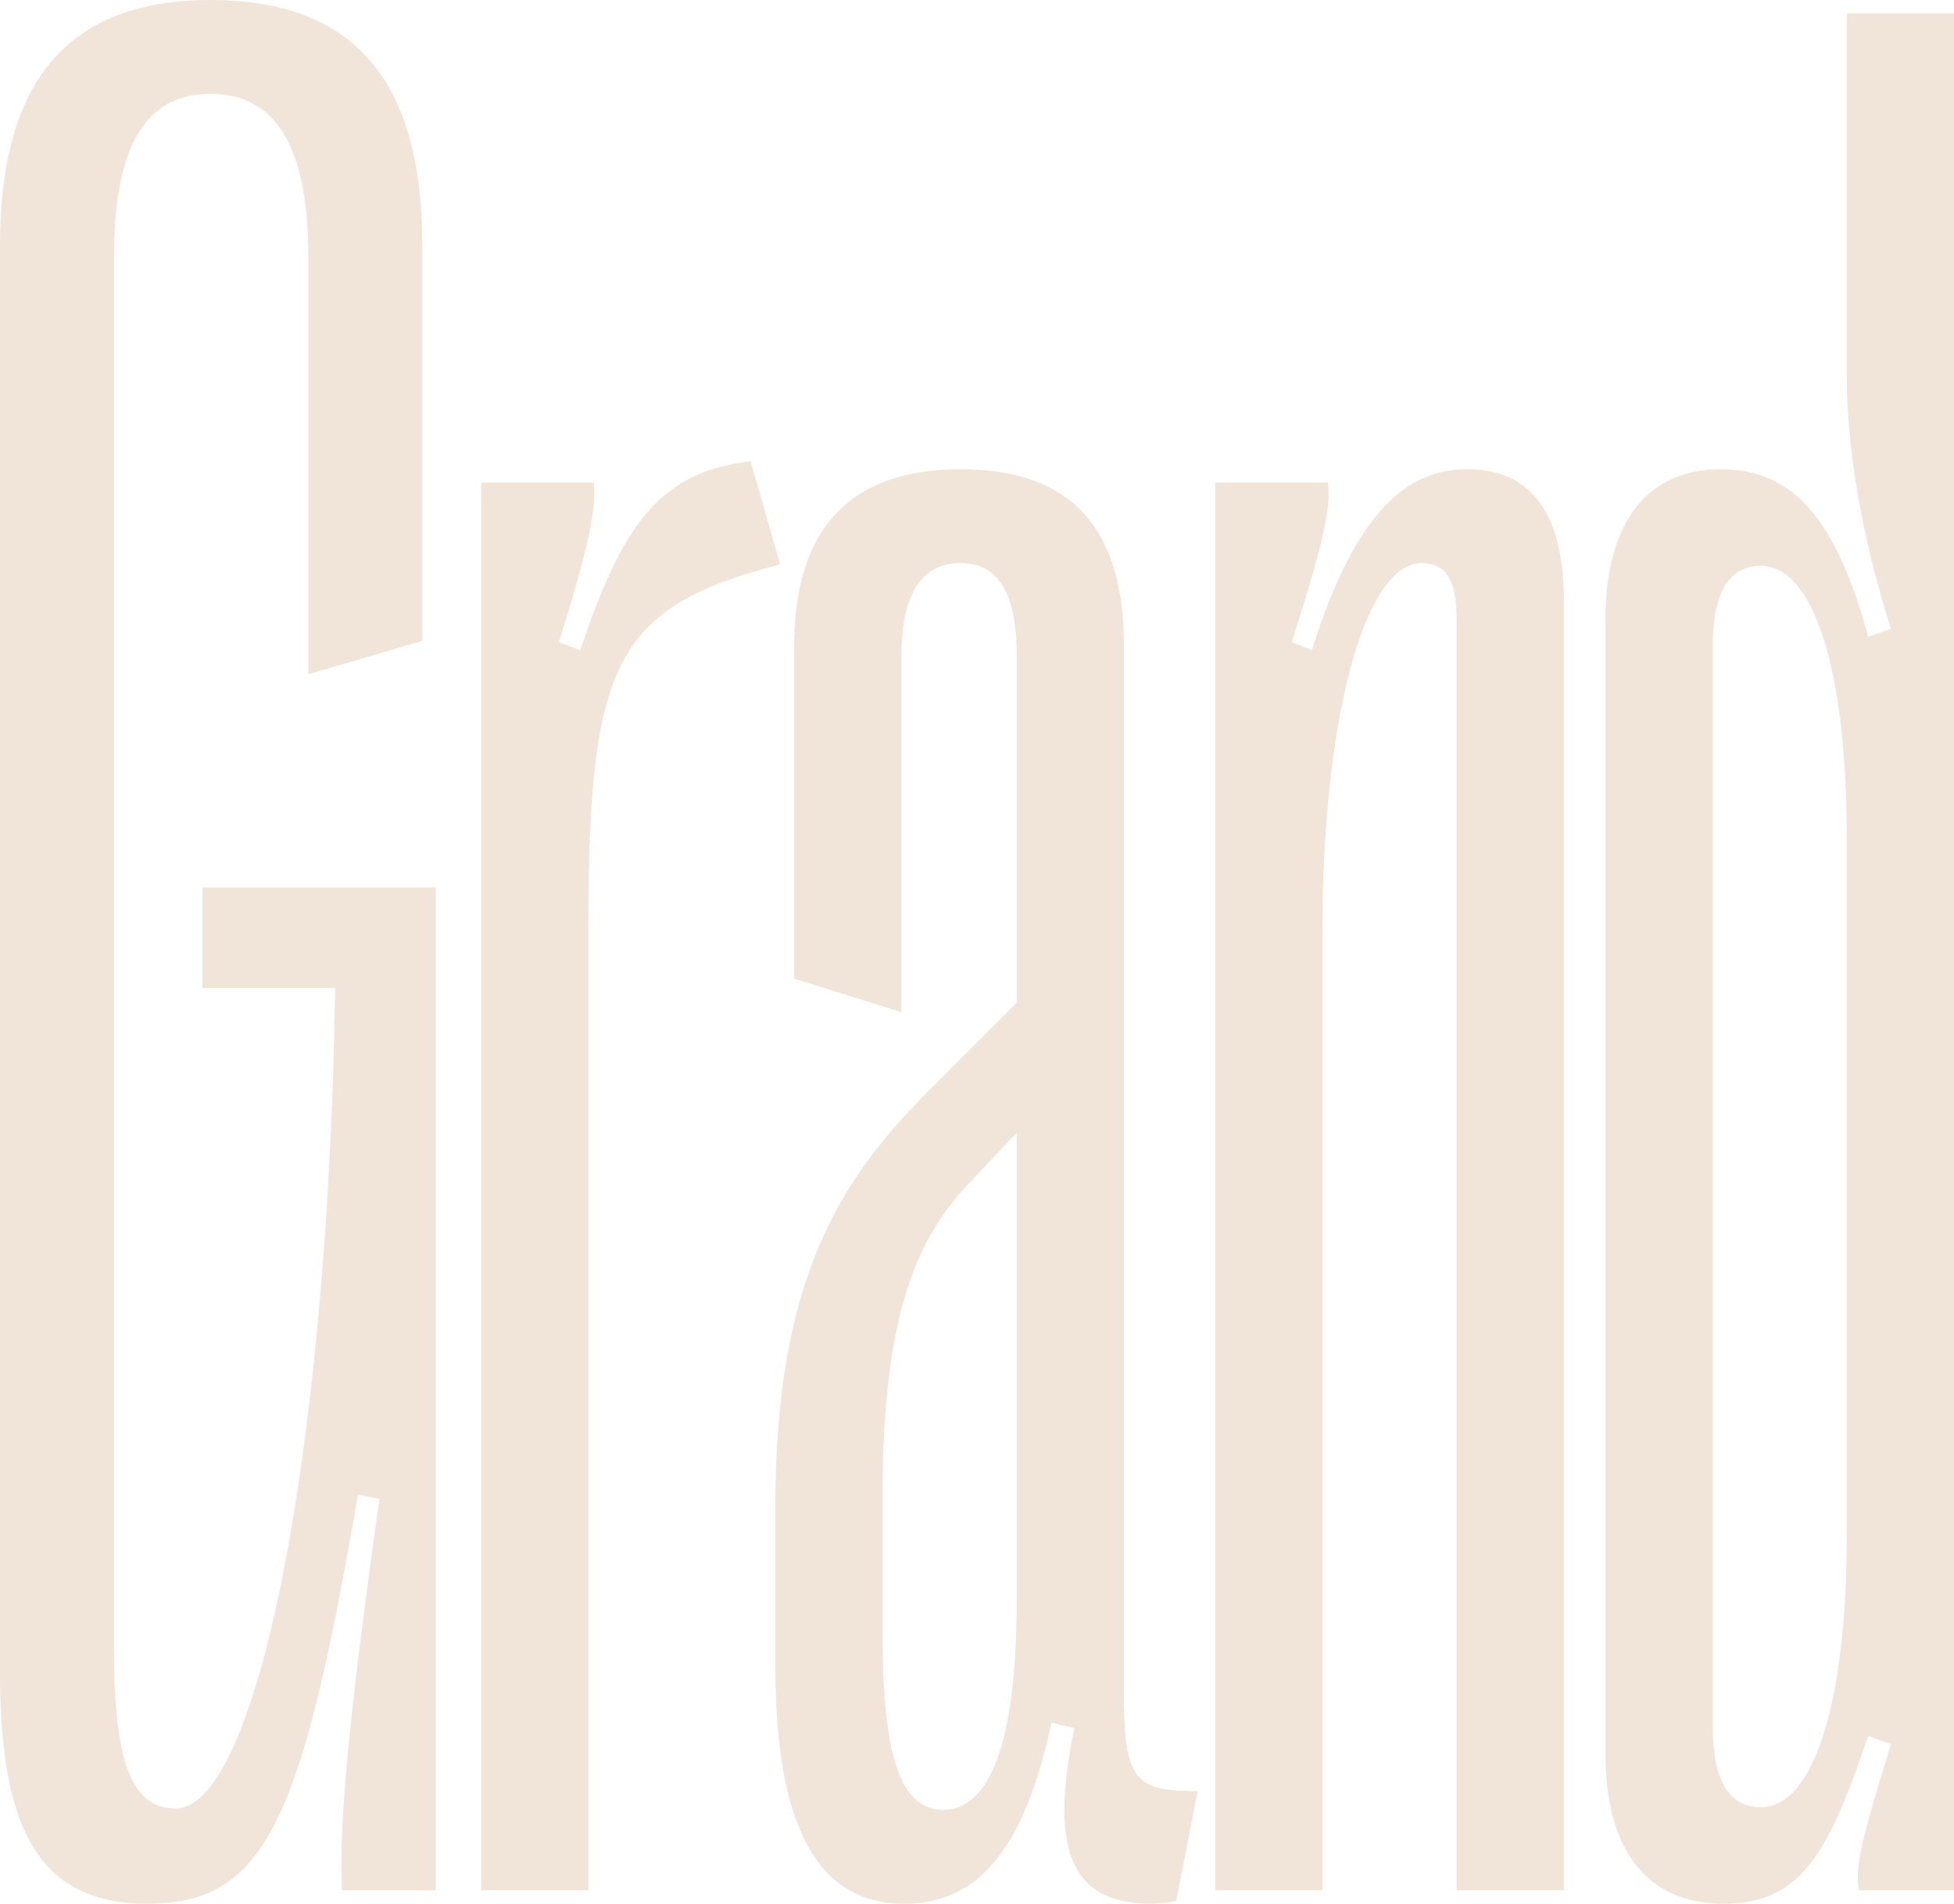
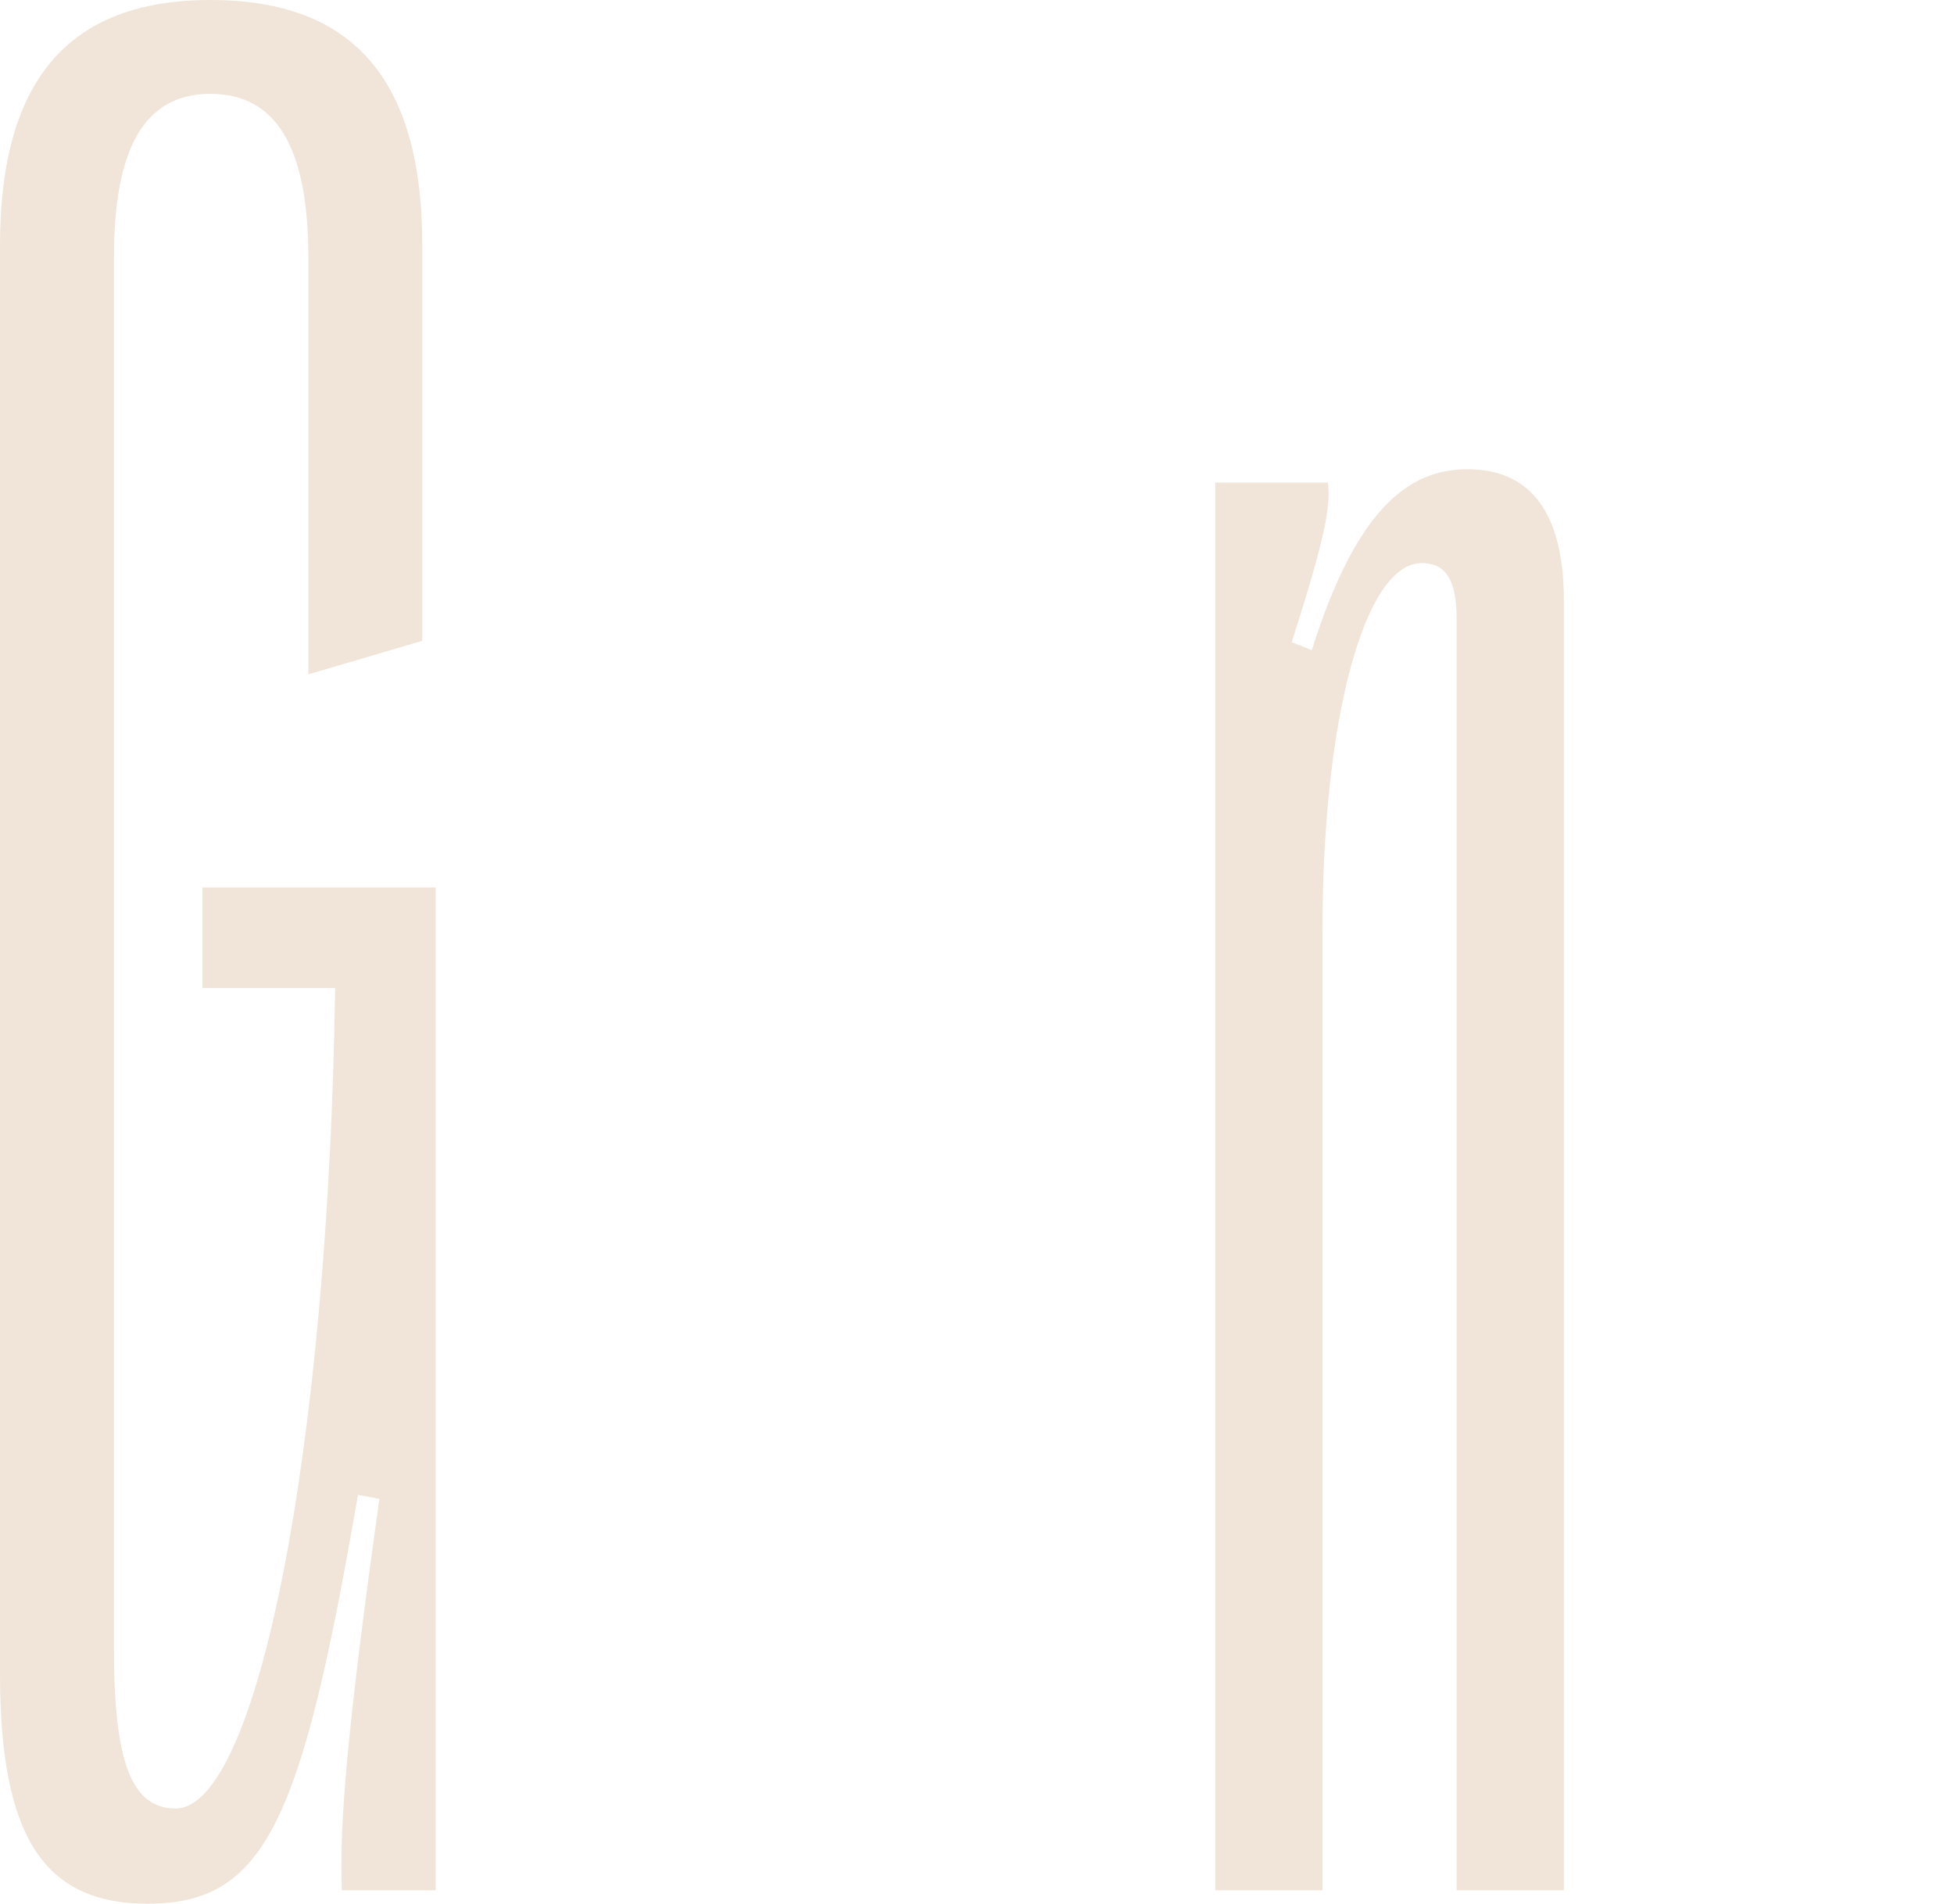
<svg xmlns="http://www.w3.org/2000/svg" id="_レイヤー_2" data-name="レイヤー 2" viewBox="0 0 533.766 520.02">
  <defs>
    <style>
      .cls-1 {
        fill: #f0e5d8;
      }
    </style>
  </defs>
  <g id="_チケットボタン" data-name="チケットボタン">
    <g>
      <path class="cls-1" d="M0,457.031V67.017C0,21.973,18.677,0,57.495,0c39.185,0,57.861,21.973,57.861,67.017v108.032l-31.128,9.155v-113.892c0-30.029-8.789-44.678-26.733-44.678s-26.367,14.648-26.367,44.678v380.127c0,30.762,4.761,43.579,16.846,43.579,22.339,0,41.748-98.145,43.579-224.121h-36.255v-27.466h63.721v273.926h-25.635c-.732-17.944,1.465-44.312,10.254-106.934l-5.859-1.099c-15.381,89.355-25.269,111.694-57.495,111.694-28.564,0-40.283-18.677-40.283-62.988Z" />
-       <path class="cls-1" d="M131.428,516.357V131.836h30.762c.732,5.859-.732,15.747-9.521,43.579l5.859,2.197c12.085-36.621,23.071-48.706,46.509-51.636l8.057,28.198c-45.044,11.719-52.368,26.733-52.368,99.243v262.939h-29.297Z" />
-       <path class="cls-1" d="M211.81,455.566v-44.312c0-61.523,17.578-88.989,41.748-113.159l24.17-24.17v-94.849c0-17.212-5.127-25.269-15.381-25.269s-16.113,8.057-16.113,25.269v97.412l-29.297-9.155v-90.82c0-32.593,15.747-48.34,45.41-48.34,30.029,0,44.678,15.747,44.678,48.34v287.476c0,23.071,4.028,25.269,20.142,25.269l-5.859,30.029c-1.465.366-4.761.732-6.958.732-21.606,0-27.832-14.282-20.874-47.974l-6.226-1.465c-7.324,33.691-19.409,49.438-40.283,49.438-23.438,0-35.156-20.874-35.156-64.453ZM277.728,436.89v-127.441l-12.817,13.55c-12.817,13.55-23.804,32.959-23.804,84.595v39.185c0,31.494,4.395,47.607,16.479,47.607,11.719,0,20.142-15.381,20.142-57.495Z" />
      <path class="cls-1" d="M331.977,516.357V131.836h30.762c.732,6.226-.366,13.916-9.888,43.579l5.493,2.197c12.085-38.452,26.367-49.438,42.48-49.438,17.944,0,26.367,12.817,26.367,35.889v352.295h-29.297V168.823c0-10.254-2.93-15.015-9.521-15.015-15.747,0-27.1,43.213-27.1,99.609v262.939h-29.297Z" />
-       <path class="cls-1" d="M438.551,479.004V169.189c0-26.367,11.353-41.016,31.494-41.016,19.775,0,31.494,13.55,40.283,45.776l6.226-2.197c-8.789-27.466-12.085-51.27-12.085-69.58V3.662h29.297v512.695h-26.001c-1.099-6.226.732-13.916,8.789-39.917l-6.226-2.197c-10.986,32.227-18.311,45.776-39.551,45.776-20.874,0-32.227-14.648-32.227-41.016ZM504.469,419.678v-191.162c0-45.776-9.155-73.975-23.438-73.975-8.789,0-13.184,7.324-13.184,22.339v294.434c0,15.015,4.395,22.339,13.184,22.339,14.282,0,23.438-28.198,23.438-73.975Z" />
    </g>
  </g>
</svg>